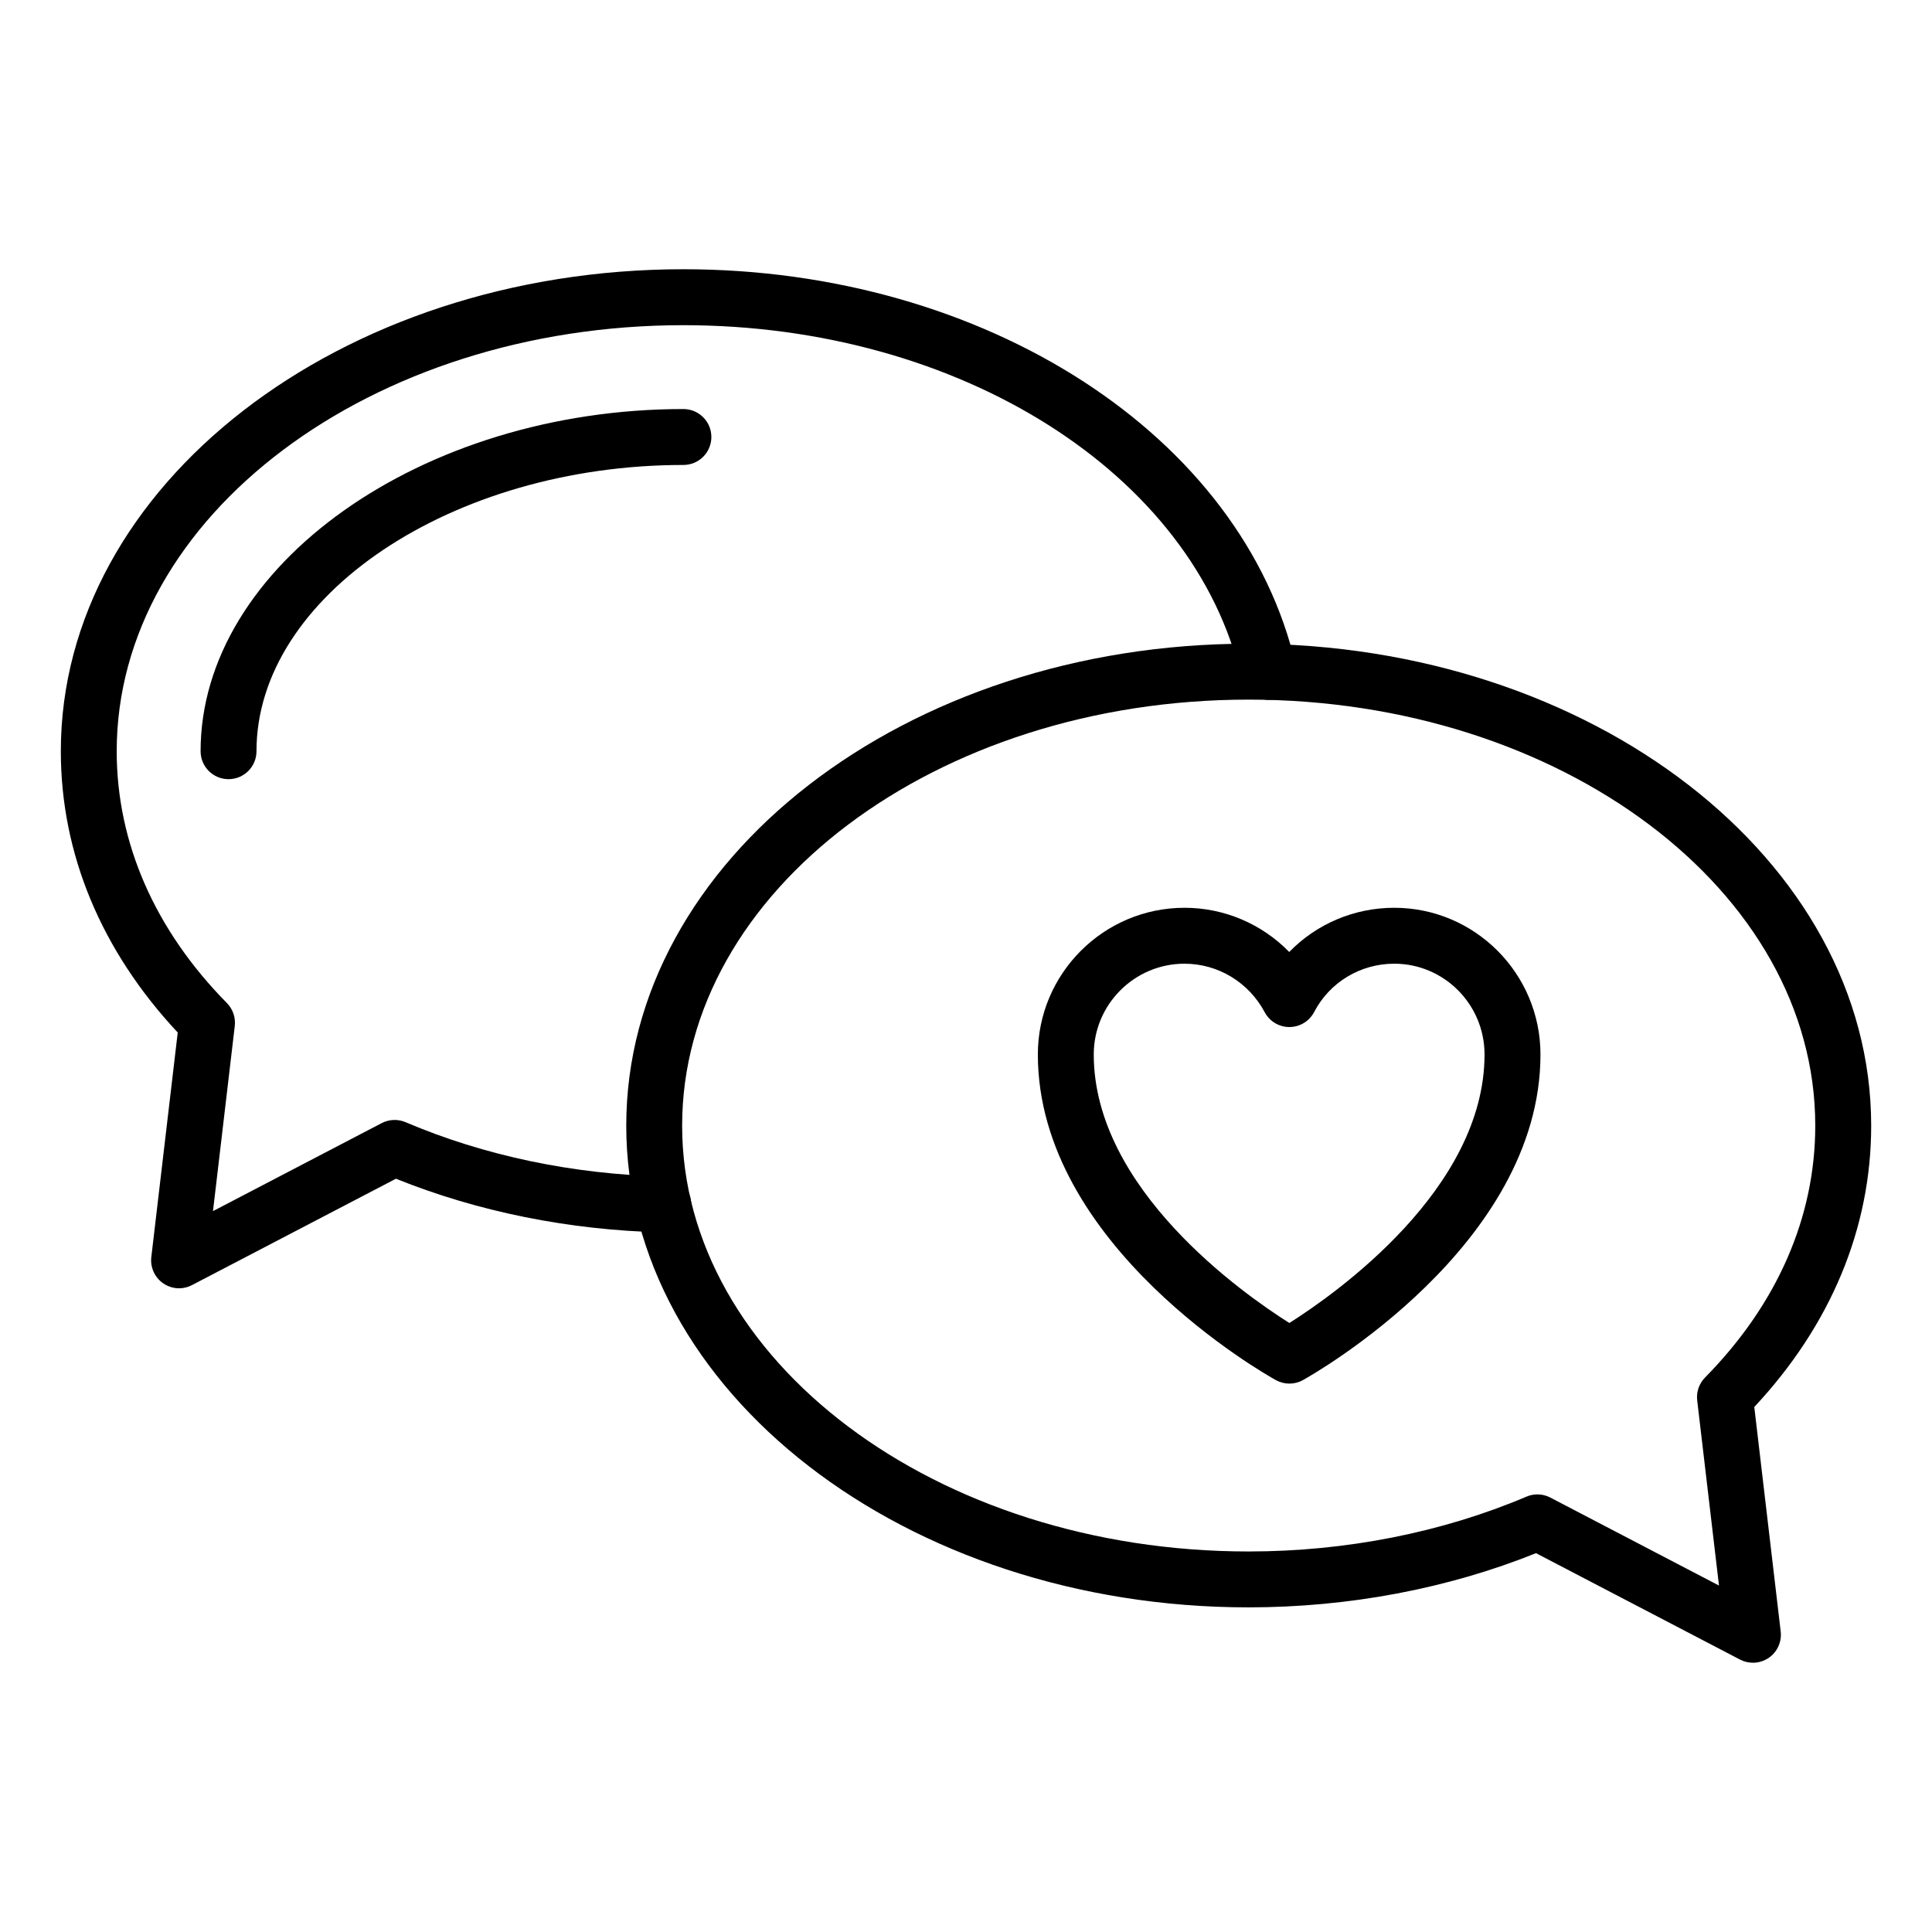
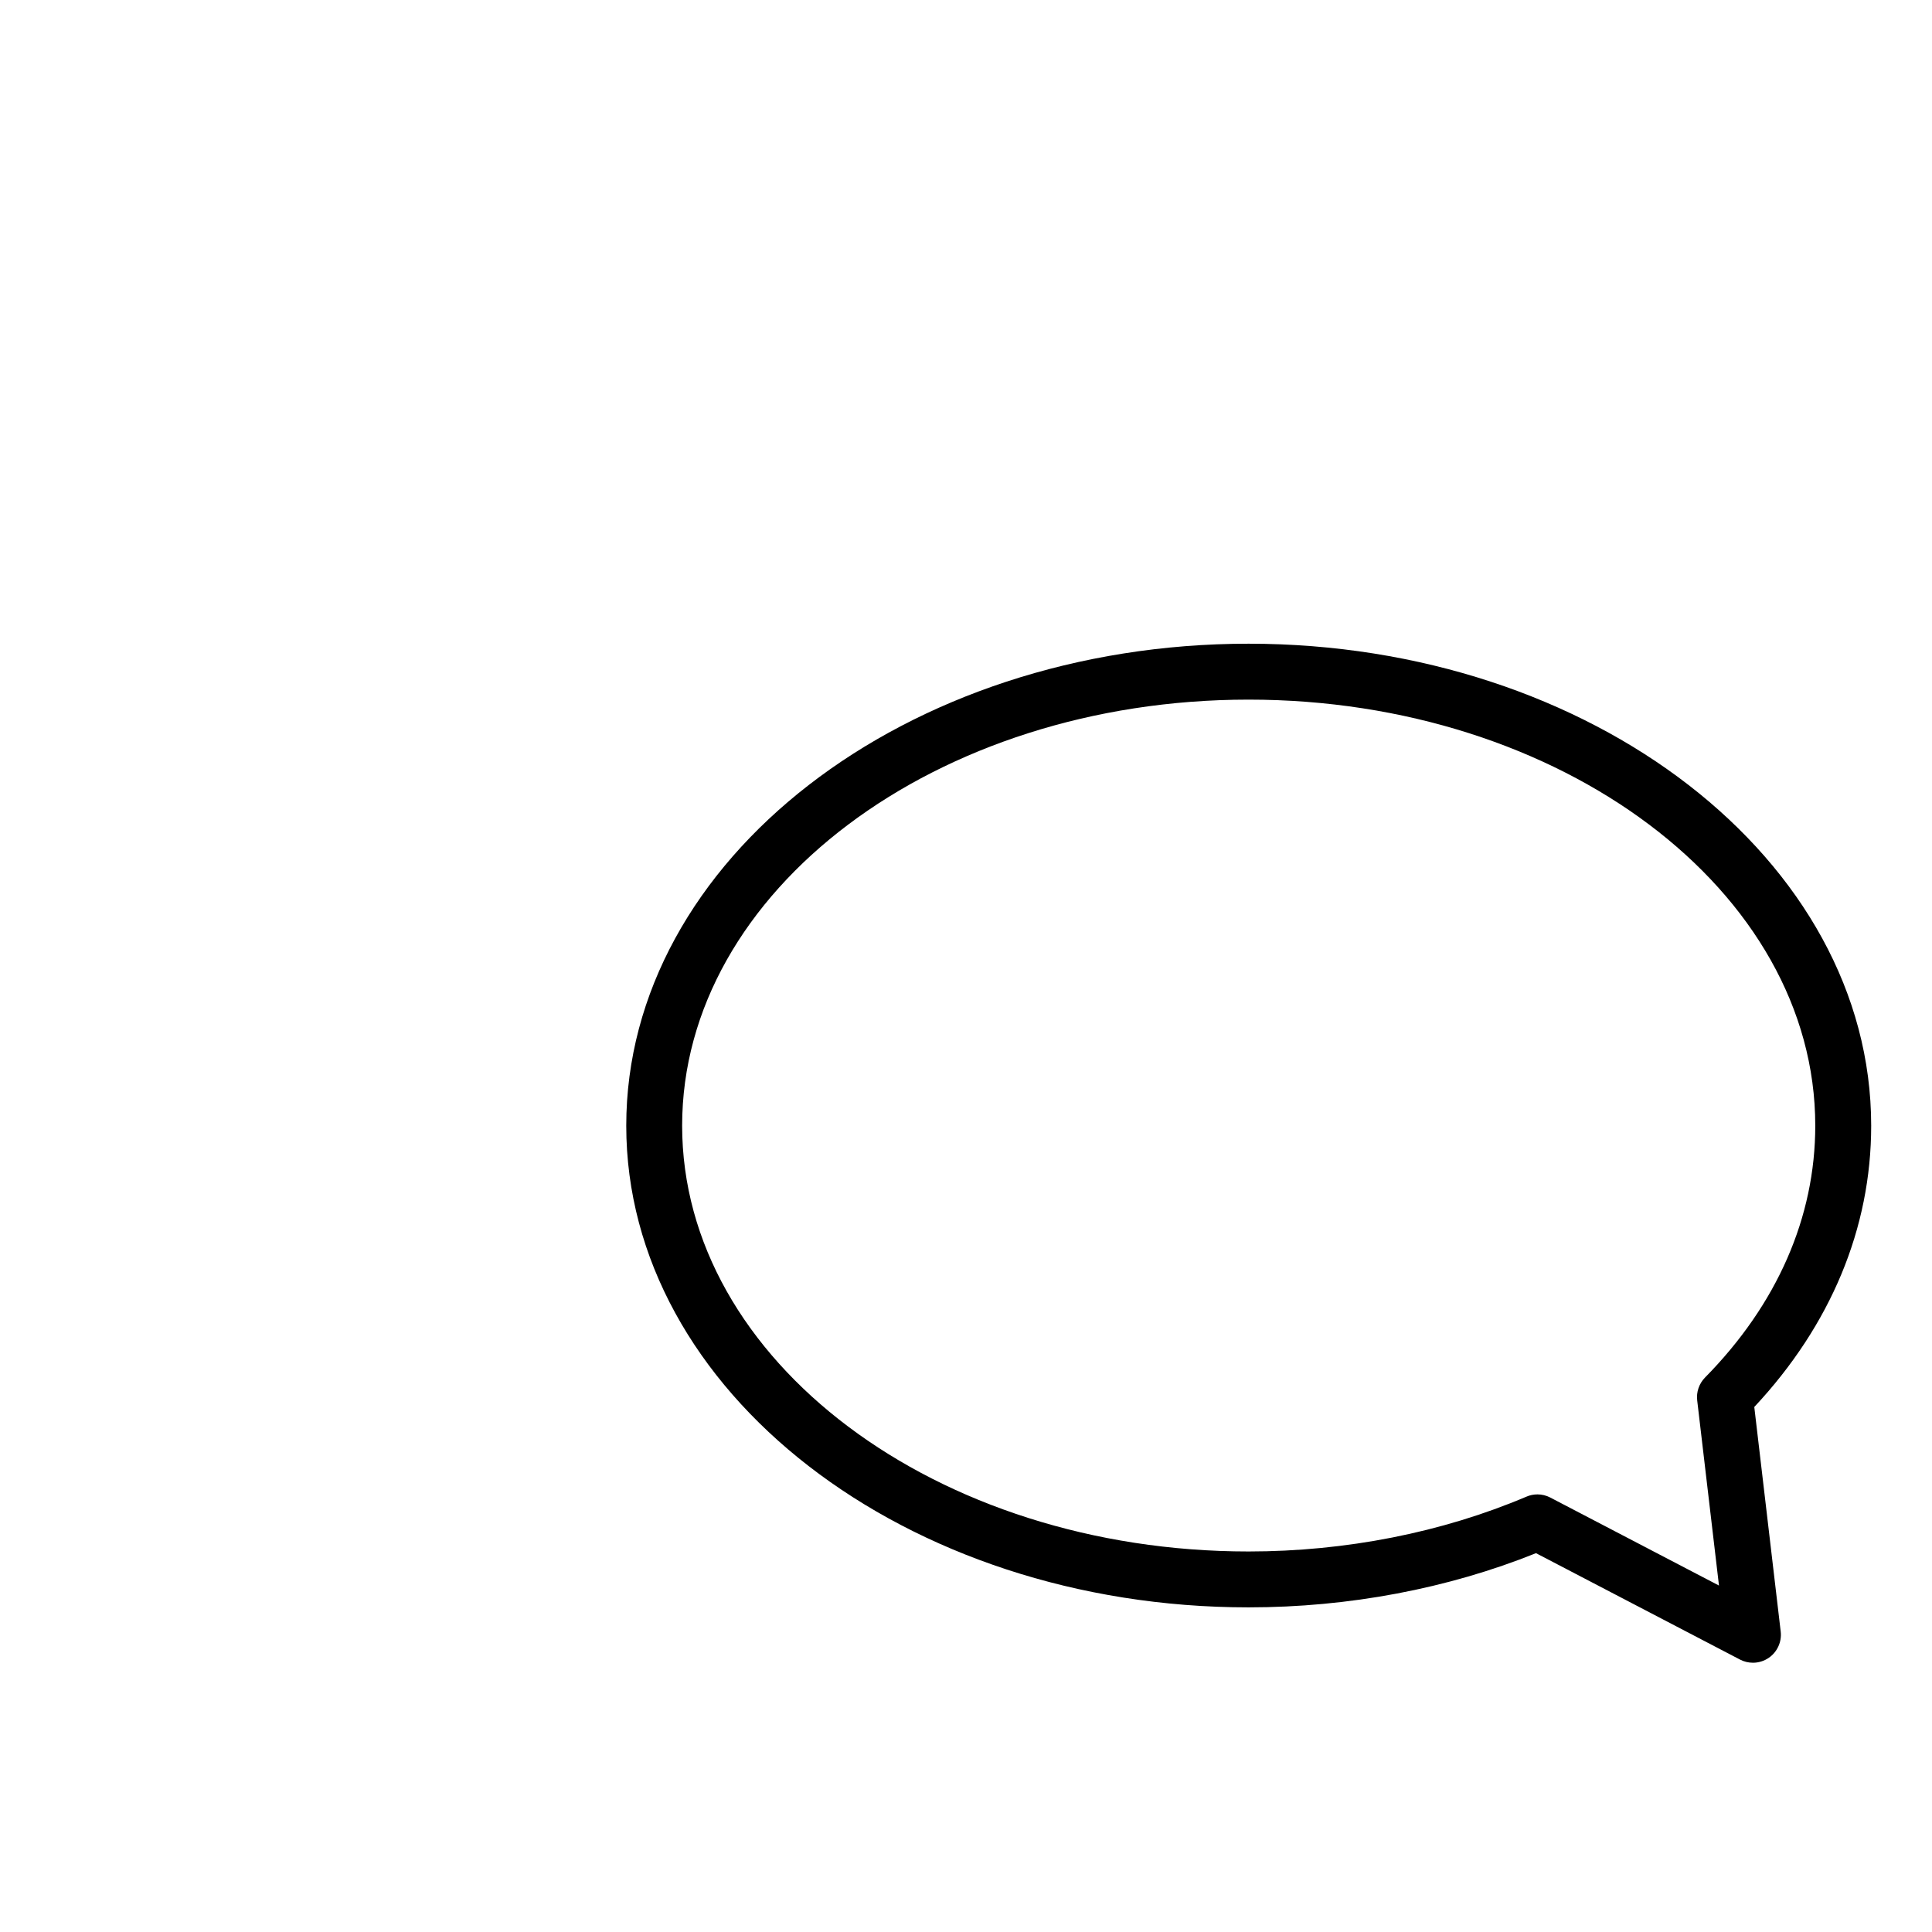
<svg xmlns="http://www.w3.org/2000/svg" fill="#000000" width="800px" height="800px" version="1.1" viewBox="144 144 512 512">
  <g>
-     <path d="m191.46 485.41c-1.477 0-2.945-0.441-4.203-1.309-2.262-1.555-3.477-4.238-3.156-6.969l7-59.504c-20.285-21.691-30.98-47.398-30.98-74.547 0-70.43 74.016-127.73 165-127.73 80.043 0 148.3 44.172 162.29 105.04 0.914 3.988-1.574 7.957-5.559 8.879-3.957 0.926-7.961-1.57-8.883-5.562-12.465-54.195-74.648-93.531-147.86-93.531-82.809 0-150.18 50.656-150.18 112.91 0 24.266 10.102 47.348 29.207 66.738 1.578 1.605 2.344 3.836 2.082 6.07l-5.773 49.062 44.703-23.32c1.969-1.02 4.289-1.121 6.34-0.246 20.73 8.855 44.402 13.832 68.457 14.383 4.09 0.094 7.328 3.488 7.234 7.582-0.094 4.082-3.449 7.316-7.574 7.234-24.672-0.57-49.027-5.477-70.672-14.219l-54.055 28.195c-1.078 0.57-2.254 0.844-3.426 0.844z" />
-     <path d="m204.57 350.49c-4.09 0-7.41-3.312-7.41-7.41 0-49.156 58.594-90.68 127.95-90.68 4.09 0 7.41 3.312 7.41 7.41 0 4.094-3.316 7.41-7.41 7.41-61.328 0-113.14 34.742-113.14 75.863 0.004 4.09-3.312 7.406-7.406 7.406z" />
    <path d="m608.54 584.64c-1.172 0-2.348-0.273-3.426-0.84l-54.059-28.195c-23.391 9.406-49.645 14.363-76.172 14.363-90.938 0-164.92-57.266-164.92-127.65 0-70.43 73.984-127.73 164.92-127.73 90.98 0 165 57.305 165 127.73 0 27.148-10.699 52.855-30.98 74.547l7 59.504c0.32 2.727-0.895 5.41-3.156 6.969-1.258 0.863-2.727 1.305-4.203 1.305zm-57.121-44.613c1.18 0 2.356 0.281 3.426 0.84l44.703 23.32-5.773-49.062c-0.266-2.234 0.504-4.465 2.082-6.07 19.109-19.391 29.207-42.473 29.207-66.738 0-62.262-67.371-112.91-150.18-112.91-82.77 0-150.11 50.656-150.11 112.91 0 62.215 67.336 112.84 150.11 112.84 25.793 0 51.254-5.027 73.637-14.527 0.93-0.402 1.914-0.598 2.898-0.598z" />
-     <path d="m485.7 510.67c-1.238 0-2.473-0.312-3.594-0.926-2.574-1.434-63.066-35.539-63.066-86.305 0-21.43 17.438-38.867 38.867-38.867 10.598 0 20.539 4.32 27.754 11.715 7.176-7.394 17.141-11.715 27.828-11.715 21.367 0 38.75 17.438 38.75 38.867 0 50.754-60.371 84.871-62.945 86.297-1.117 0.625-2.352 0.934-3.594 0.934zm-27.793-111.28c-13.262 0-24.051 10.789-24.051 24.051 0 35.648 39.539 63.395 51.836 71.168 12.277-7.769 51.727-35.52 51.727-71.168 0-13.262-10.734-24.051-23.93-24.051-8.969 0-17.102 4.906-21.227 12.805-1.27 2.438-3.785 3.965-6.535 3.981h-0.031c-2.734 0-5.25-1.504-6.535-3.922-4.231-7.938-12.375-12.863-21.254-12.863z" />
  </g>
</svg>